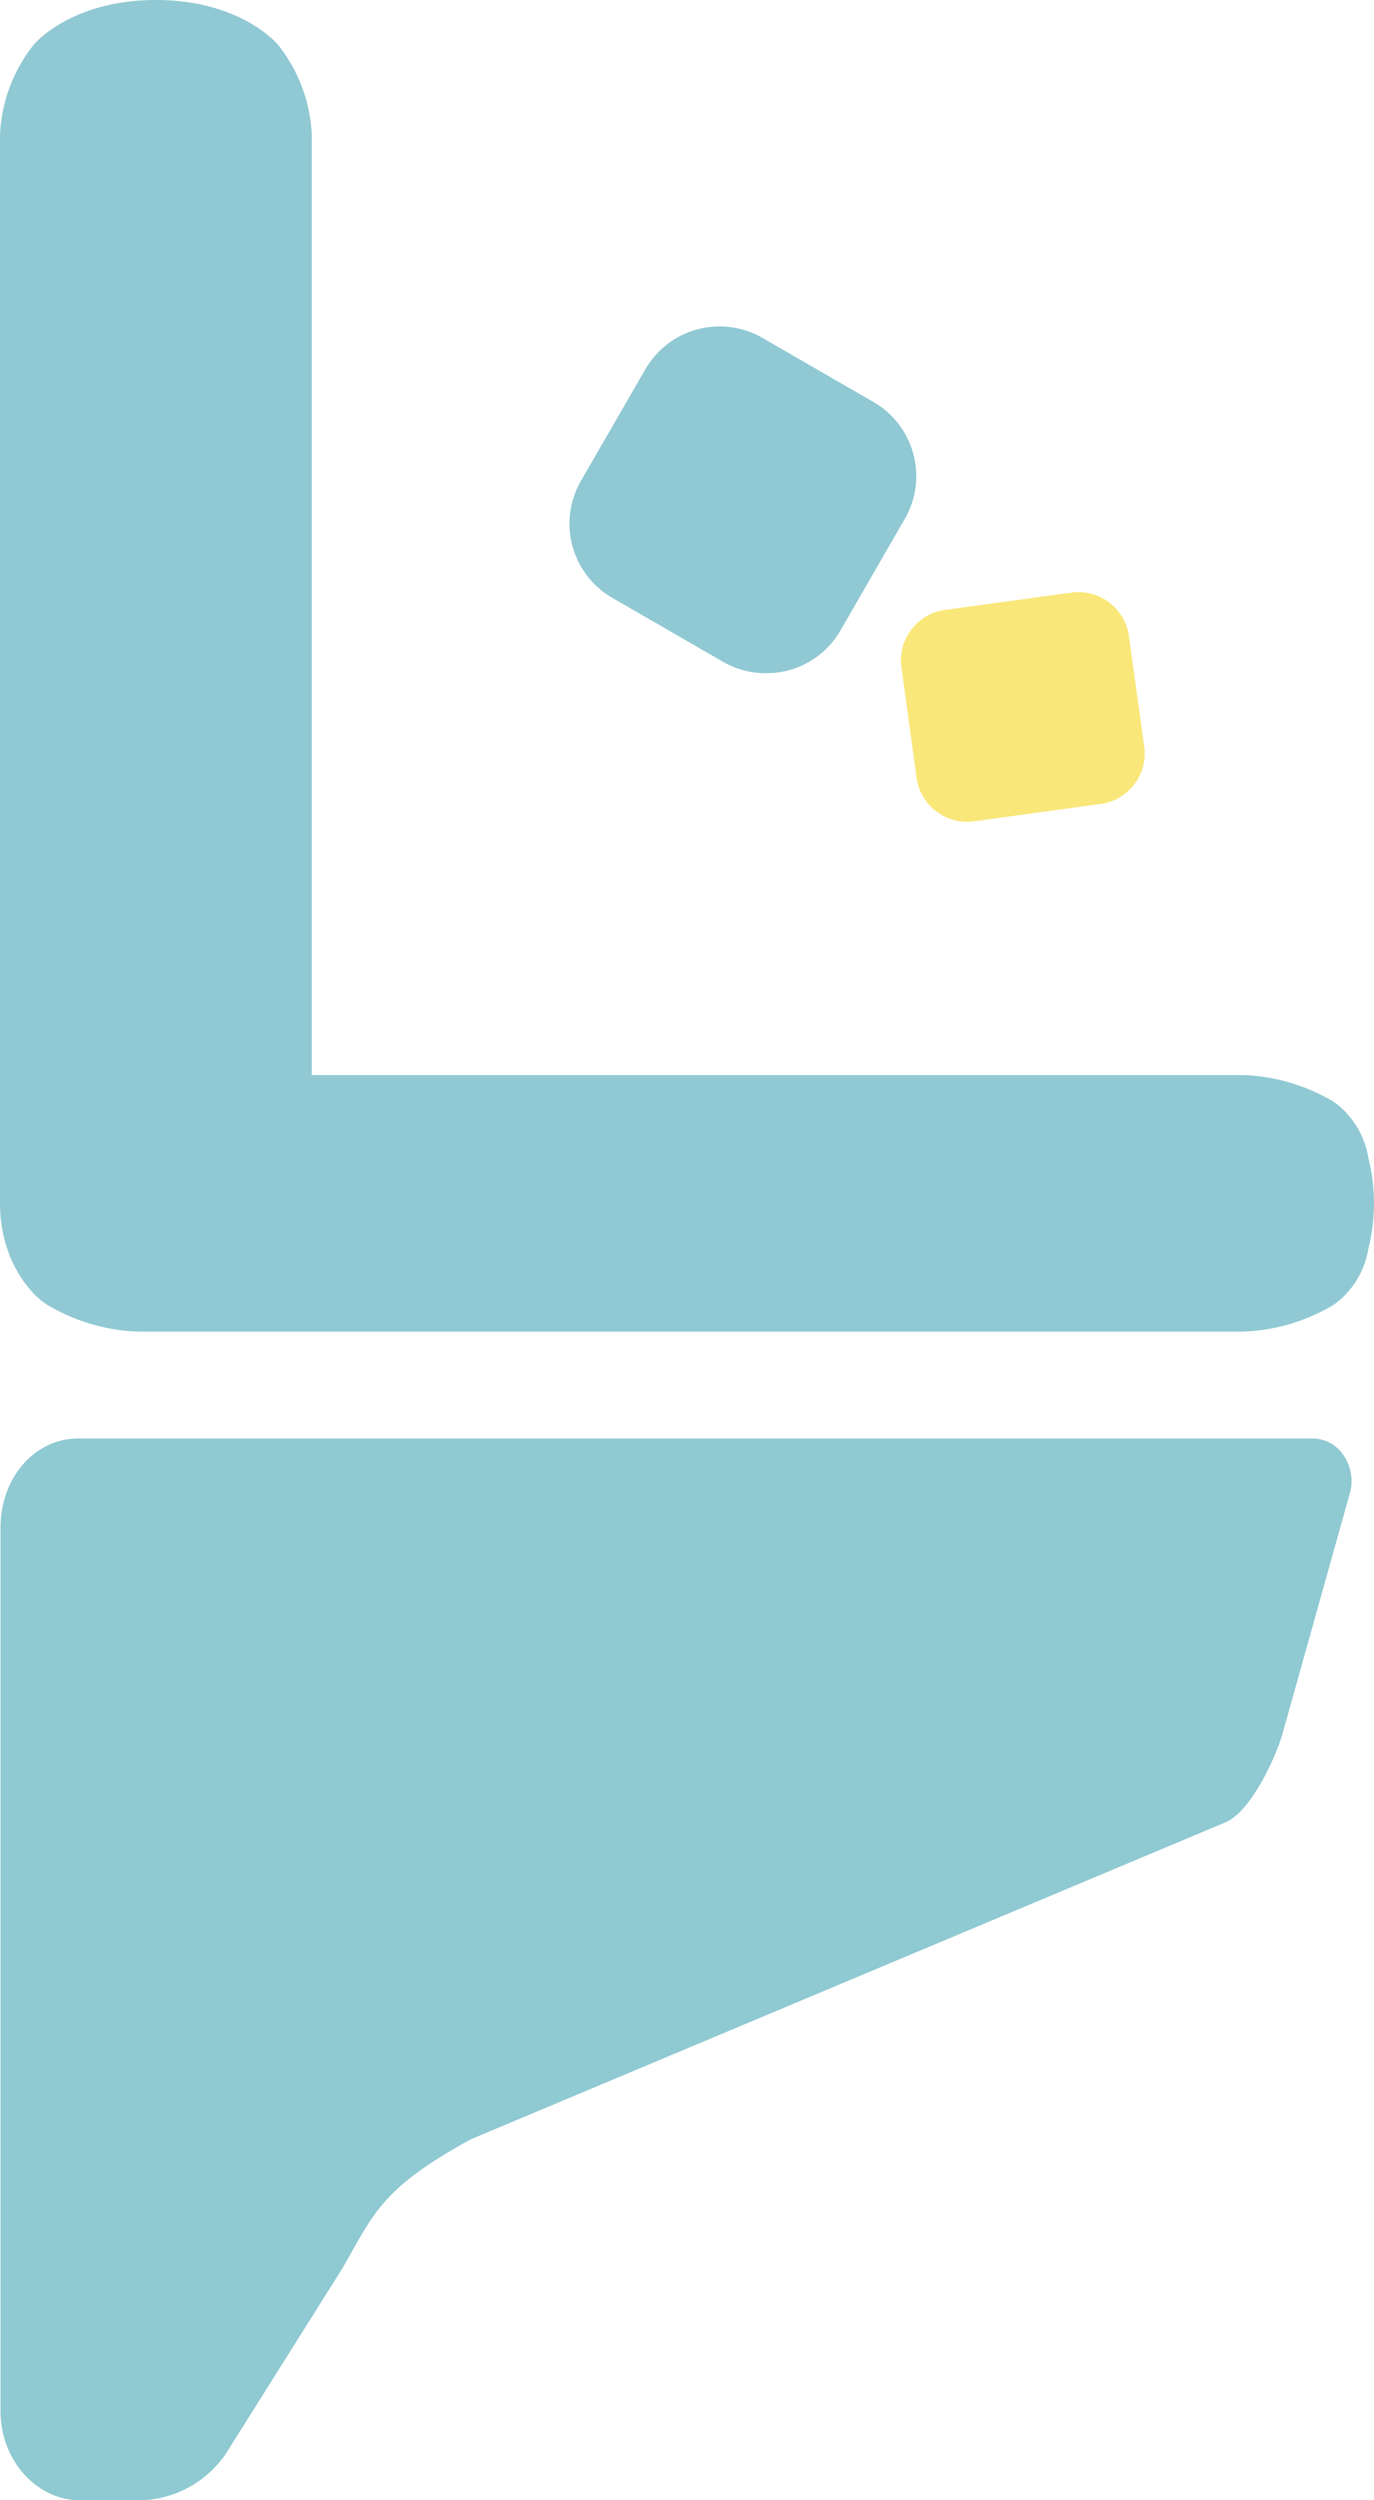
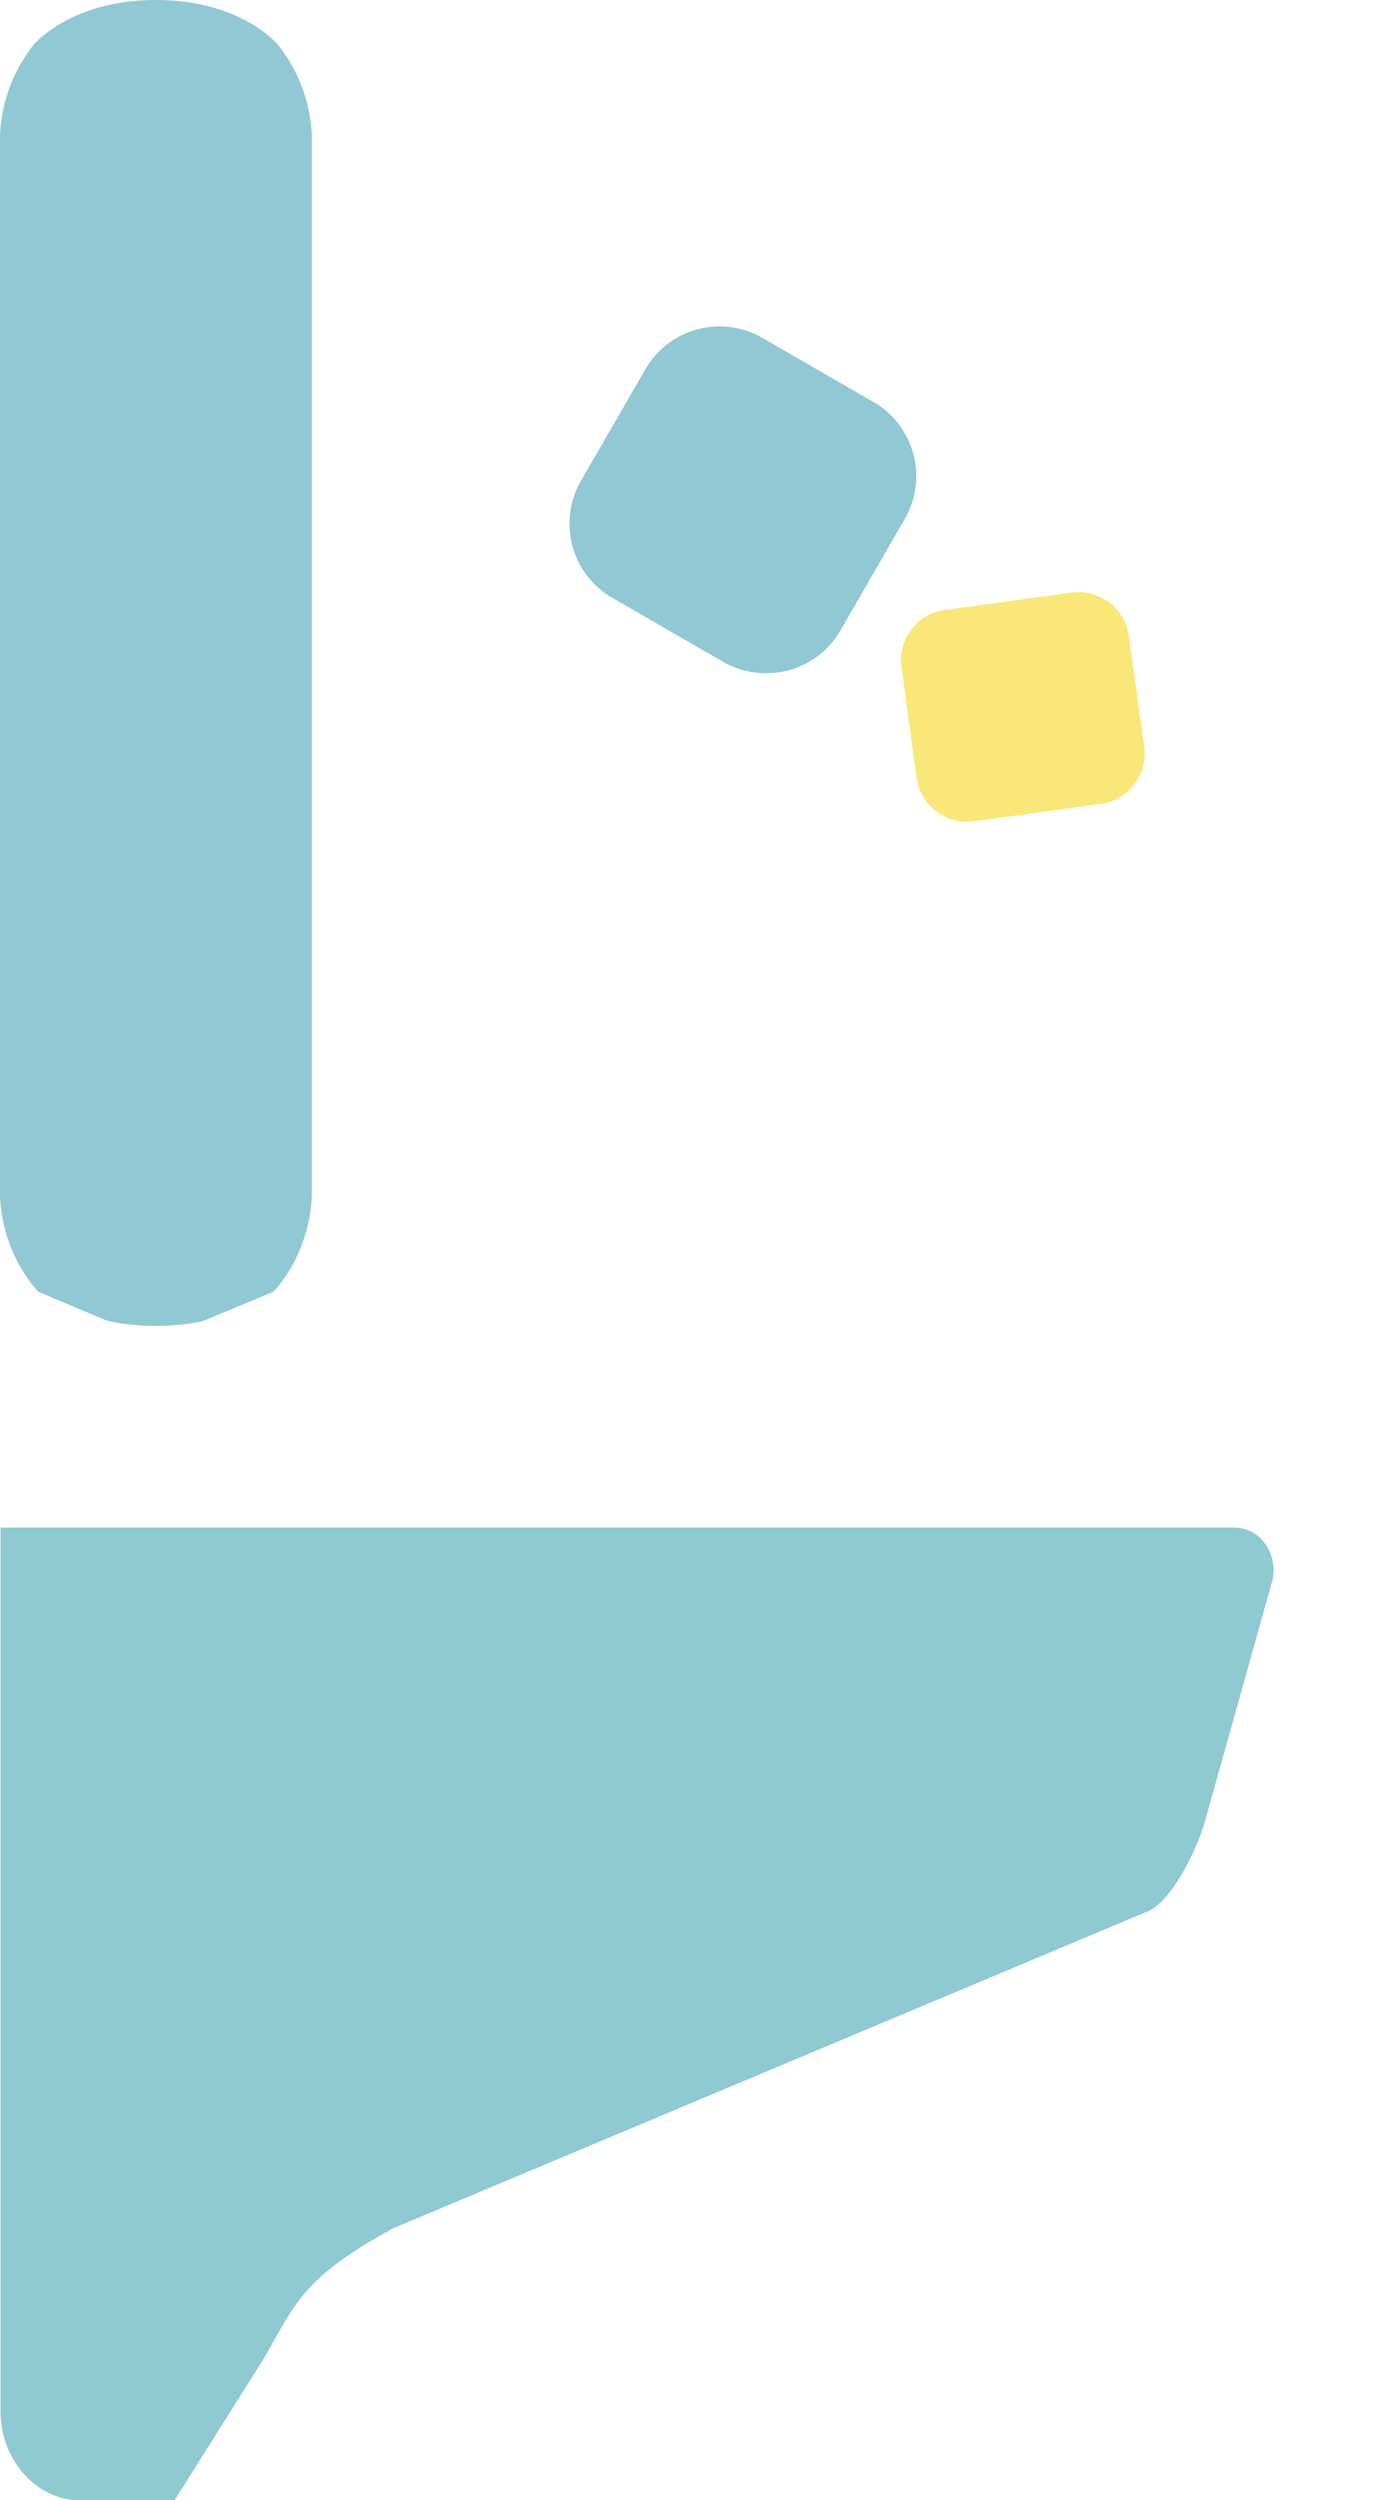
<svg xmlns="http://www.w3.org/2000/svg" viewBox="0 0 125.81 228.89">
-   <path d="M42,263h-5.4c-4,0-7.32-3.66-7.32-8.16v-80.9c0-4.58,3.13-8.16,7.14-8.16h113a3.42,3.42,0,0,1,2.73,1.4,4.15,4.15,0,0,1,.67,3.65l-6.15,21.95c-.55,2-2.85,7.14-5.22,8.14l-69.06,29c-7.36,4-8.72,6.39-10.77,10-.49.86-1,1.82-1.69,2.87l-10.06,16A9.8,9.8,0,0,1,42,263Z" transform="translate(-29.23 -34.09)" style="fill:#8fc9d2" />
+   <path d="M42,263h-5.4c-4,0-7.32-3.66-7.32-8.16v-80.9h113a3.42,3.42,0,0,1,2.73,1.4,4.15,4.15,0,0,1,.67,3.65l-6.15,21.95c-.55,2-2.85,7.14-5.22,8.14l-69.06,29c-7.36,4-8.72,6.39-10.77,10-.49.86-1,1.82-1.69,2.87l-10.06,16A9.8,9.8,0,0,1,42,263Z" transform="translate(-29.23 -34.09)" style="fill:#8fc9d2" />
  <path d="M43.5,155.47a20.06,20.06,0,0,1-4.24-.41l-.43-.14-6.1-2.57-.4-.46a14.24,14.24,0,0,1-3.1-8.31V46.47a14.23,14.23,0,0,1,3.1-8.3c.36-.42,3.76-4.08,11.17-4.08s10.81,3.66,11.17,4.08a14.24,14.24,0,0,1,3.11,8.3v97.11a14.3,14.3,0,0,1-3.1,8.31l-.41.46-6.53,2.71A20.06,20.06,0,0,1,43.5,155.47Z" transform="translate(-29.23 -34.09)" style="fill:#90c9d3" />
-   <path d="M143.06,156H41.85a17.36,17.36,0,0,1-8.33-2.48c-1.59-1-4.29-4.17-4.29-9.27s2.7-8.22,4.29-9.26a17.25,17.25,0,0,1,8.33-2.48H143.06a17.37,17.37,0,0,1,8.31,2.46,7.86,7.86,0,0,1,3.15,5.11,17.06,17.06,0,0,1,0,8.34,7.84,7.84,0,0,1-3.15,5.11A17.3,17.3,0,0,1,143.06,156Z" transform="translate(-29.23 -34.09)" style="fill:#90c9d3" />
  <rect x="85.56" y="68.12" width="23.41" height="23.41" rx="5.8" transform="translate(-49.73 90.06) rotate(-60)" style="fill:#90c9d3" />
  <path d="M99.4,95.72a7.78,7.78,0,0,1-3.89-1l-10.22-5.9a7.84,7.84,0,0,1-2.87-10.7l5.9-10.22A7.85,7.85,0,0,1,99,65l10.22,5.9a7.83,7.83,0,0,1,2.86,10.69l-5.9,10.23a7.81,7.81,0,0,1-4.75,3.64A8,8,0,0,1,99.4,95.72ZM95.12,68a3.89,3.89,0,0,0-3.29,1.89L85.93,80.1a3.8,3.8,0,0,0,1.38,5.16l10.22,5.9a3.79,3.79,0,0,0,2.87.37,3.71,3.71,0,0,0,2.29-1.75l5.9-10.22a3.78,3.78,0,0,0-1.38-5.16L97,68.5A3.68,3.68,0,0,0,95.12,68Z" transform="translate(-29.23 -34.09)" style="fill:#90c9d3" />
  <rect x="114.39" y="91.05" width="16.97" height="15.49" rx="2.62" transform="translate(-41.5 -16.5) rotate(-7.8)" style="fill:#fae779" />
  <path d="M117.76,109.32a4.67,4.67,0,0,1-4.6-4l-1.39-10.15a4.57,4.57,0,0,1,.91-3.44,4.62,4.62,0,0,1,3.06-1.8l11.62-1.59a4.66,4.66,0,0,1,5.24,4L134,102.45a4.57,4.57,0,0,1-.91,3.44,4.62,4.62,0,0,1-3.07,1.8l-11.61,1.59A4.68,4.68,0,0,1,117.76,109.32Zm10.23-17h-.08l-11.62,1.59a.65.65,0,0,0-.39.23.61.61,0,0,0-.11.44l1.39,10.15a.61.61,0,0,0,.23.4.61.61,0,0,0,.44.11l11.61-1.59a.65.65,0,0,0,.4-.23A.63.63,0,0,0,130,103l-1.39-10.15A.6.6,0,0,0,128,92.33Z" transform="translate(-29.23 -34.09)" style="fill:#fae779" />
</svg>